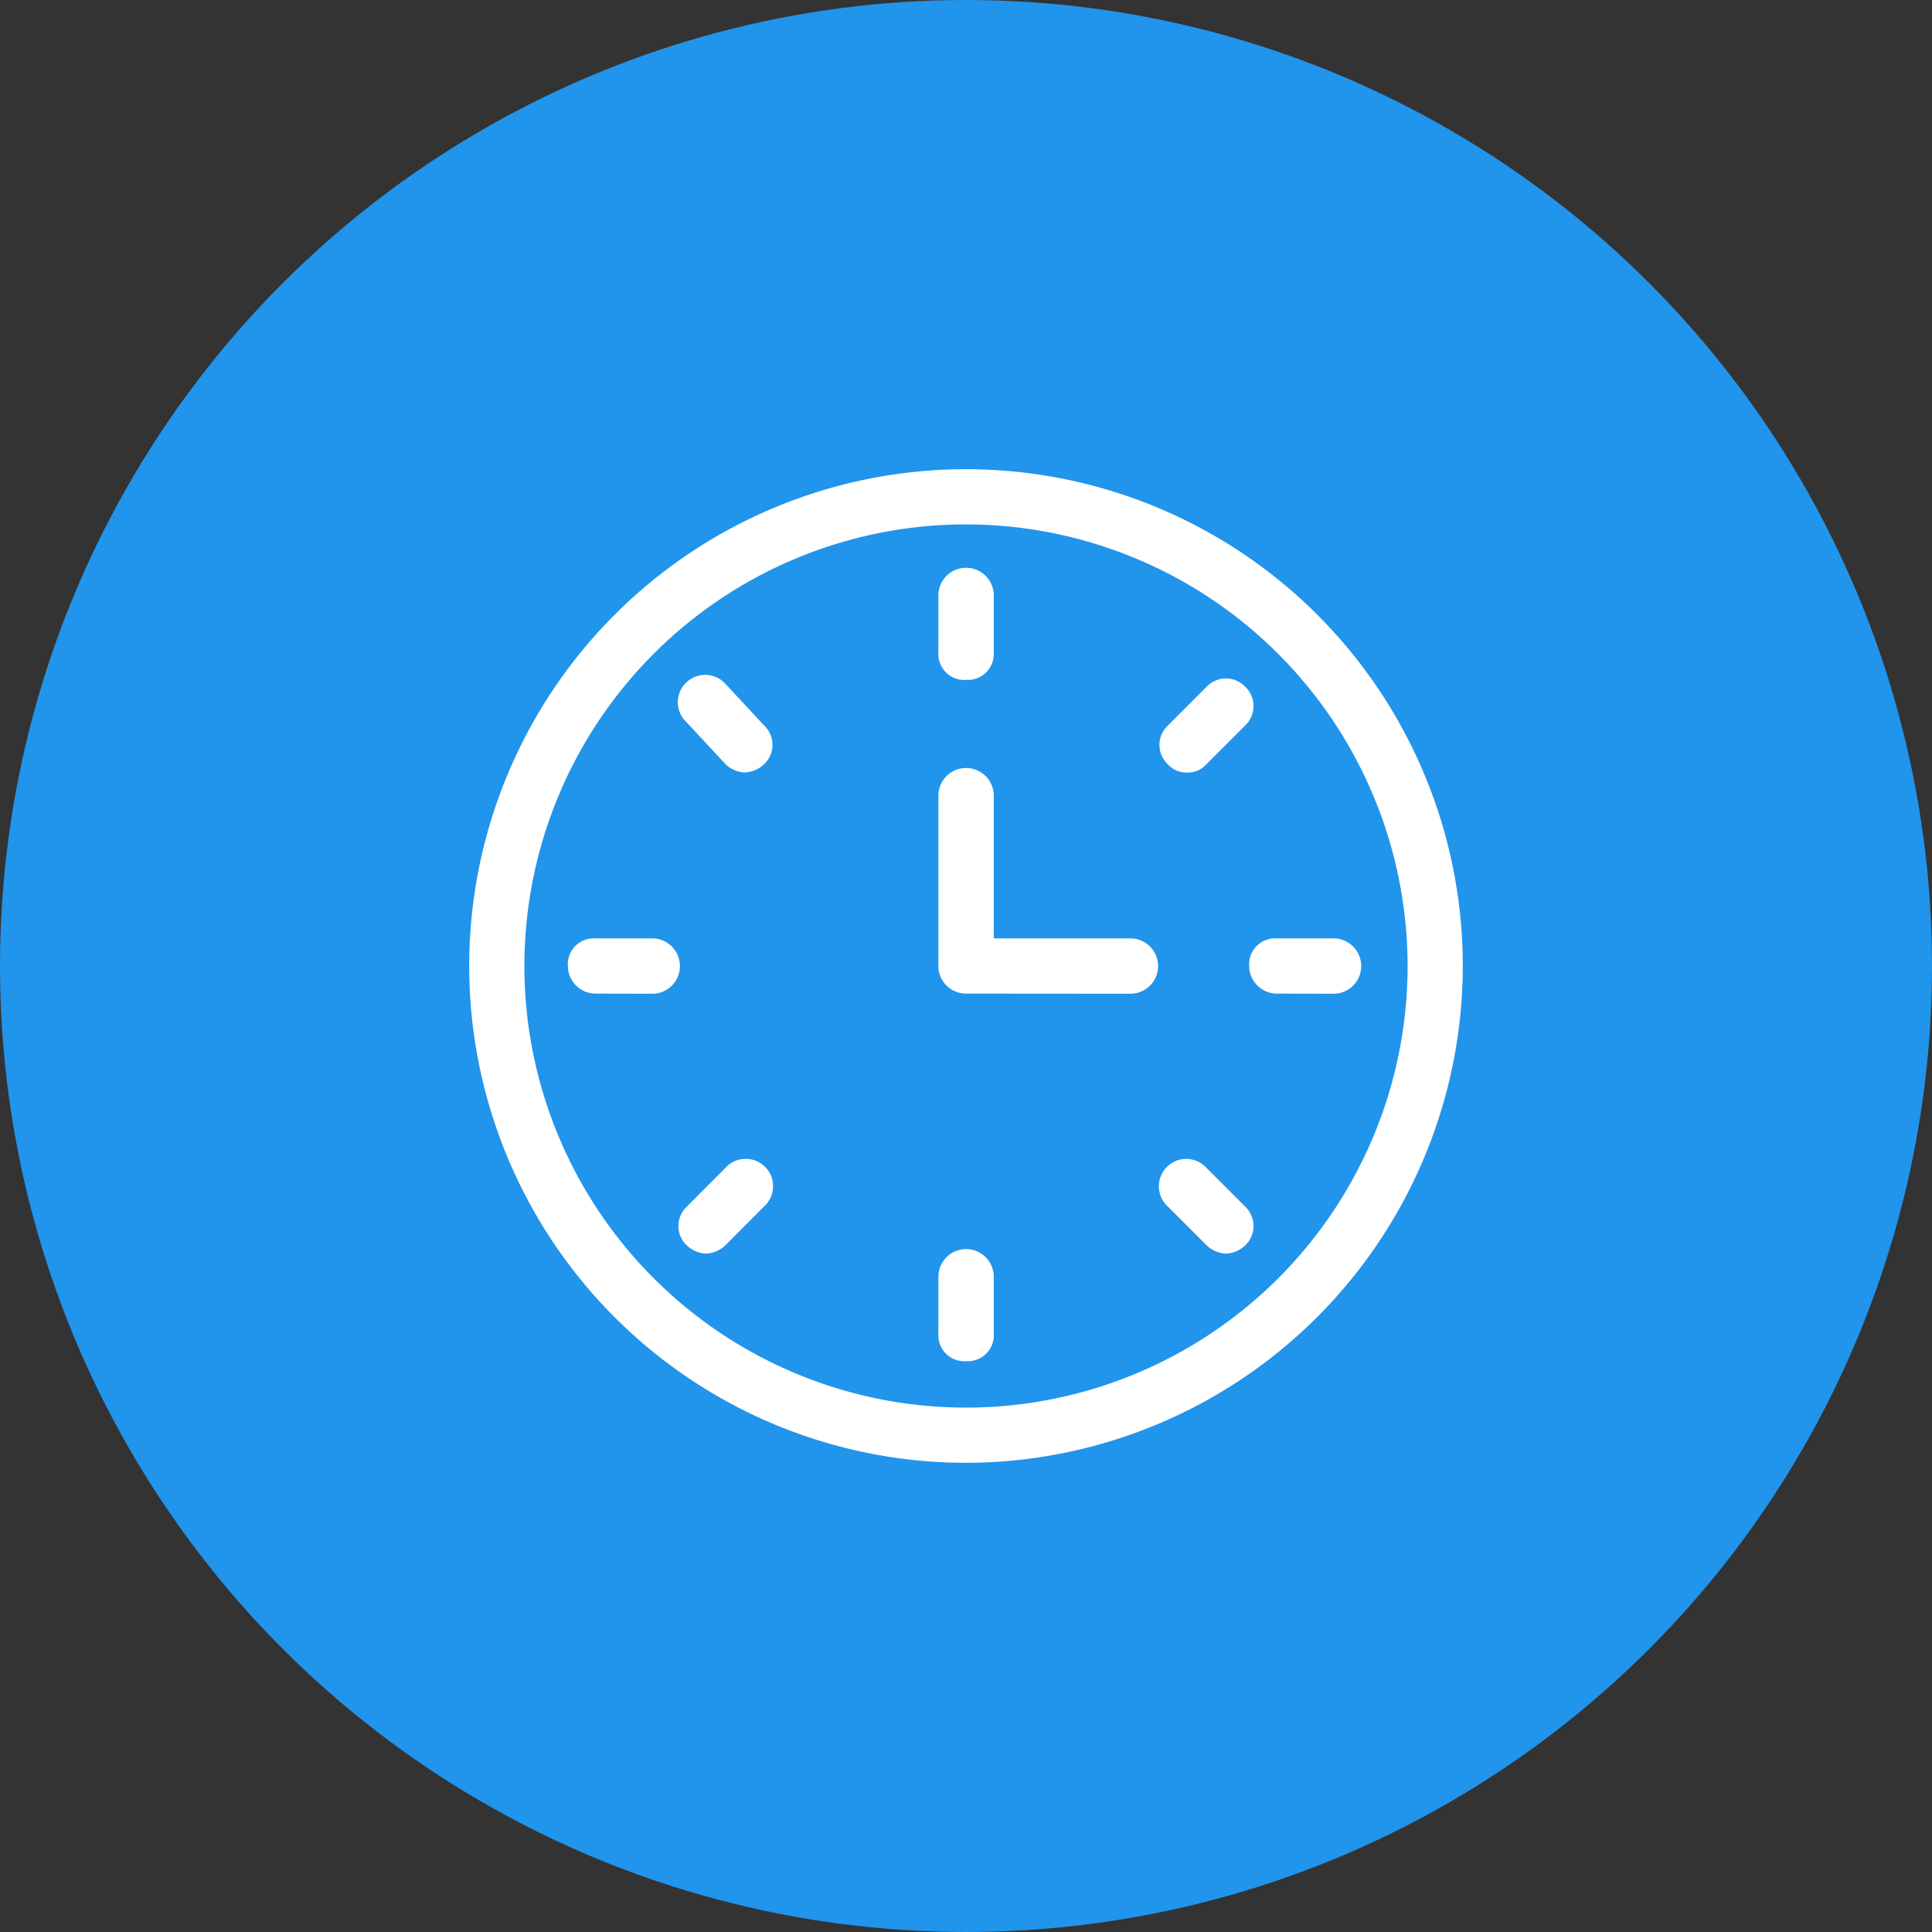
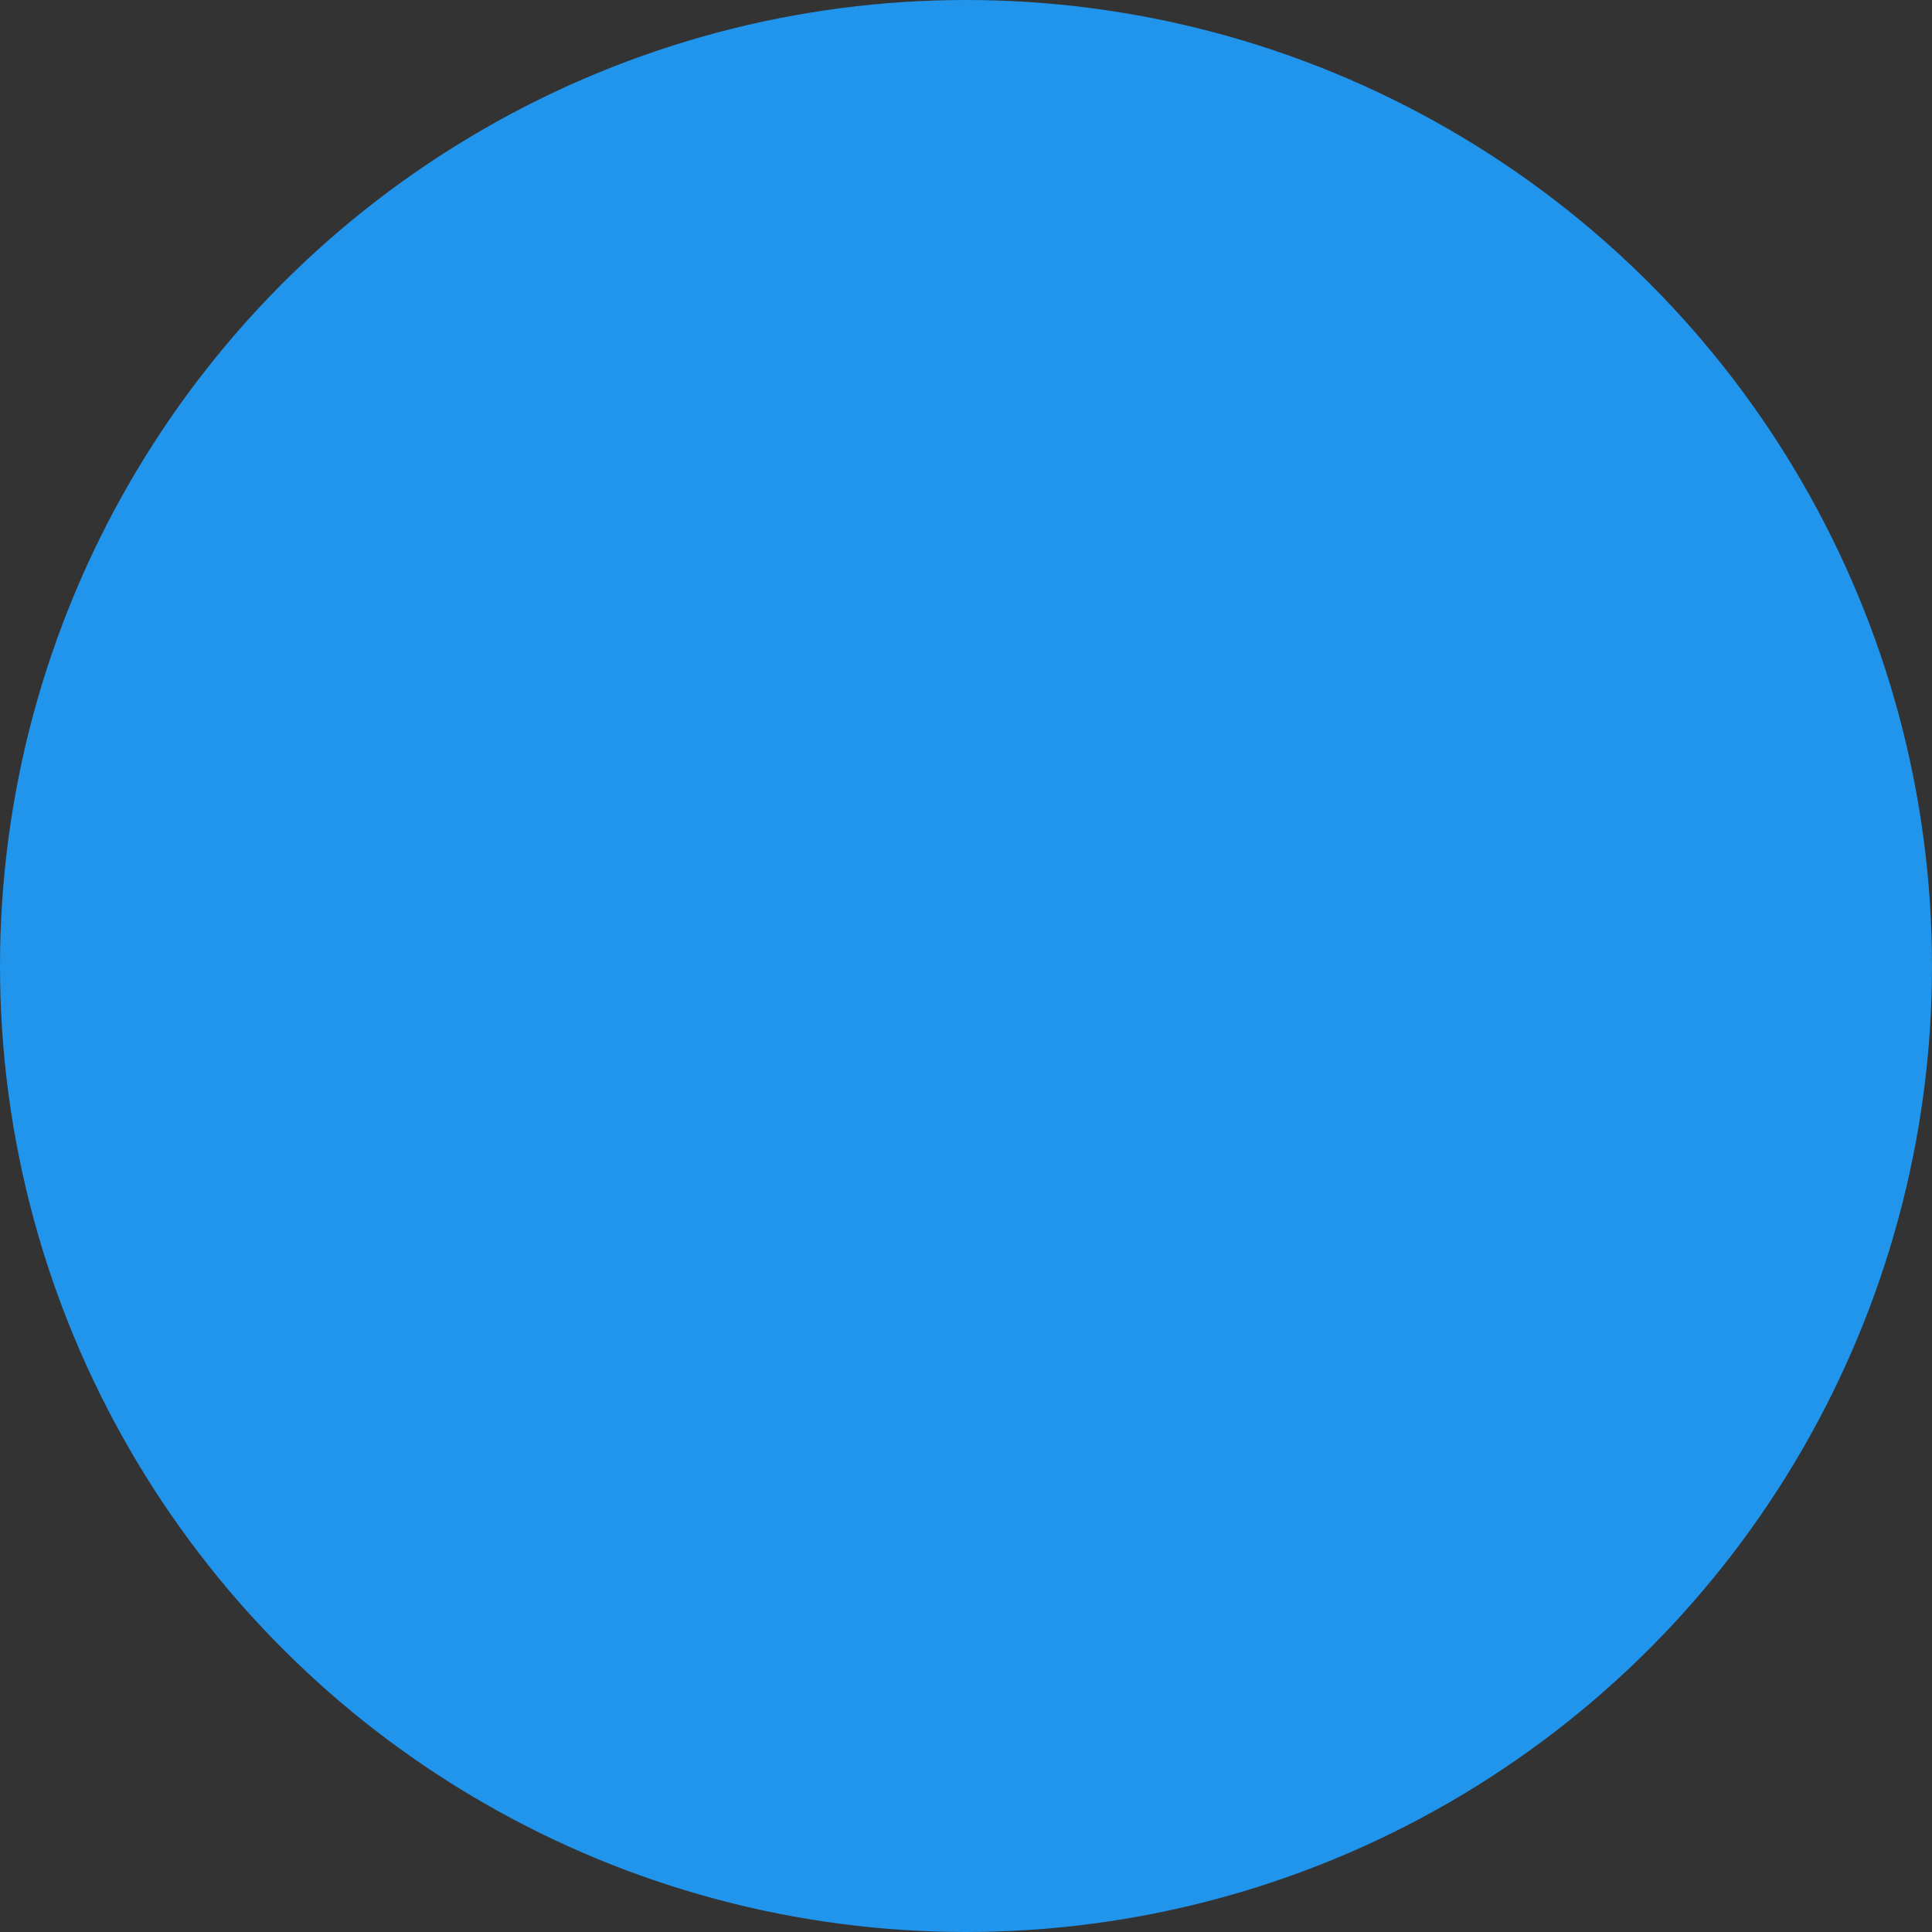
<svg xmlns="http://www.w3.org/2000/svg" width="70" height="70" viewBox="0 0 70 70">
  <rect x="0" y="0" width="70" height="70" fill="#333333" stroke="none" />
  <defs>
    <clipPath id="clip-path">
-       <rect id="長方形_2056" data-name="長方形 2056" width="36" height="36" fill="none" />
-     </clipPath>
+       </clipPath>
  </defs>
  <g id="グループ_749" data-name="グループ 749" transform="translate(-775 -2533)">
    <circle id="楕円形_26" data-name="楕円形 26" cx="35" cy="35" r="35" transform="translate(775 2533)" fill="#2194ec" />
    <g id="グループ_716" data-name="グループ 716" transform="translate(792 2550)">
      <g id="グループ_715" data-name="グループ 715" clip-path="url(#clip-path)">
        <g id="グループ_714" data-name="グループ 714">
          <g id="グループ_713" data-name="グループ 713" clip-path="url(#clip-path)">
            <g id="グループ_712" data-name="グループ 712" opacity="0">
              <g id="グループ_711" data-name="グループ 711">
                <g id="グループ_710" data-name="グループ 710" clip-path="url(#clip-path)">
                  <rect id="長方形_2053" data-name="長方形 2053" width="36" height="36" />
                </g>
              </g>
            </g>
            <path id="パス_3155" data-name="パス 3155" d="M18,36A18,18,0,1,1,36,18,18.021,18.021,0,0,1,18,36M18,2A16,16,0,1,0,34,18,16.013,16.013,0,0,0,18,2" fill="#fff" />
            <path id="パス_3156" data-name="パス 3156" d="M18,7.635a.94.94,0,0,1-1-1V4.575a1,1,0,0,1,2.006,0V6.632a.94.94,0,0,1-1,1" fill="#fff" />
            <path id="パス_3157" data-name="パス 3157" d="M9.989,10.99a1.09,1.09,0,0,1-.7-.3L7.882,9.175a.991.991,0,1,1,1.4-1.4l1.405,1.513a.963.963,0,0,1,0,1.4,1.09,1.09,0,0,1-.7.3" fill="#fff" />
            <path id="パス_3158" data-name="パス 3158" d="M4.575,19a1.006,1.006,0,0,1-1-1,.939.939,0,0,1,1-1H6.632a1,1,0,0,1,0,2.005Z" fill="#fff" />
            <path id="パス_3159" data-name="パス 3159" d="M8.581,28.421a1.09,1.09,0,0,1-.7-.3.965.965,0,0,1,0-1.4L9.287,25.31a.991.991,0,1,1,1.4,1.4L9.281,28.12a1.088,1.088,0,0,1-.7.3" fill="#fff" />
            <path id="パス_3160" data-name="パス 3160" d="M18,32.319a.939.939,0,0,1-1-1V29.26a1,1,0,0,1,2.006,0v2.057a.939.939,0,0,1-1,1" fill="#fff" />
            <path id="パス_3161" data-name="パス 3161" d="M27.419,28.421a1.088,1.088,0,0,1-.7-.3l-1.408-1.408a.991.991,0,1,1,1.4-1.4l1.407,1.408a.969.969,0,0,1,0,1.4,1.09,1.09,0,0,1-.7.3" fill="#fff" />
            <path id="パス_3162" data-name="パス 3162" d="M29.26,19a1.006,1.006,0,0,1-1-1,.939.939,0,0,1,1-1h2.057a1,1,0,0,1,0,2.005Z" fill="#fff" />
-             <path id="パス_3163" data-name="パス 3163" d="M26.011,10.99a.893.893,0,0,1-.7-.3.962.962,0,0,1,0-1.4l1.407-1.408a.967.967,0,0,1,1.4,0,.971.971,0,0,1,0,1.4l-1.408,1.408a.894.894,0,0,1-.7.3" fill="#fff" />
            <path id="パス_3164" data-name="パス 3164" d="M18,19a1,1,0,0,1-1-1V11.829a1,1,0,1,1,2.006,0V17h4.951a1,1,0,1,1,0,2.005Z" fill="#fff" />
          </g>
        </g>
      </g>
    </g>
  </g>
</svg>